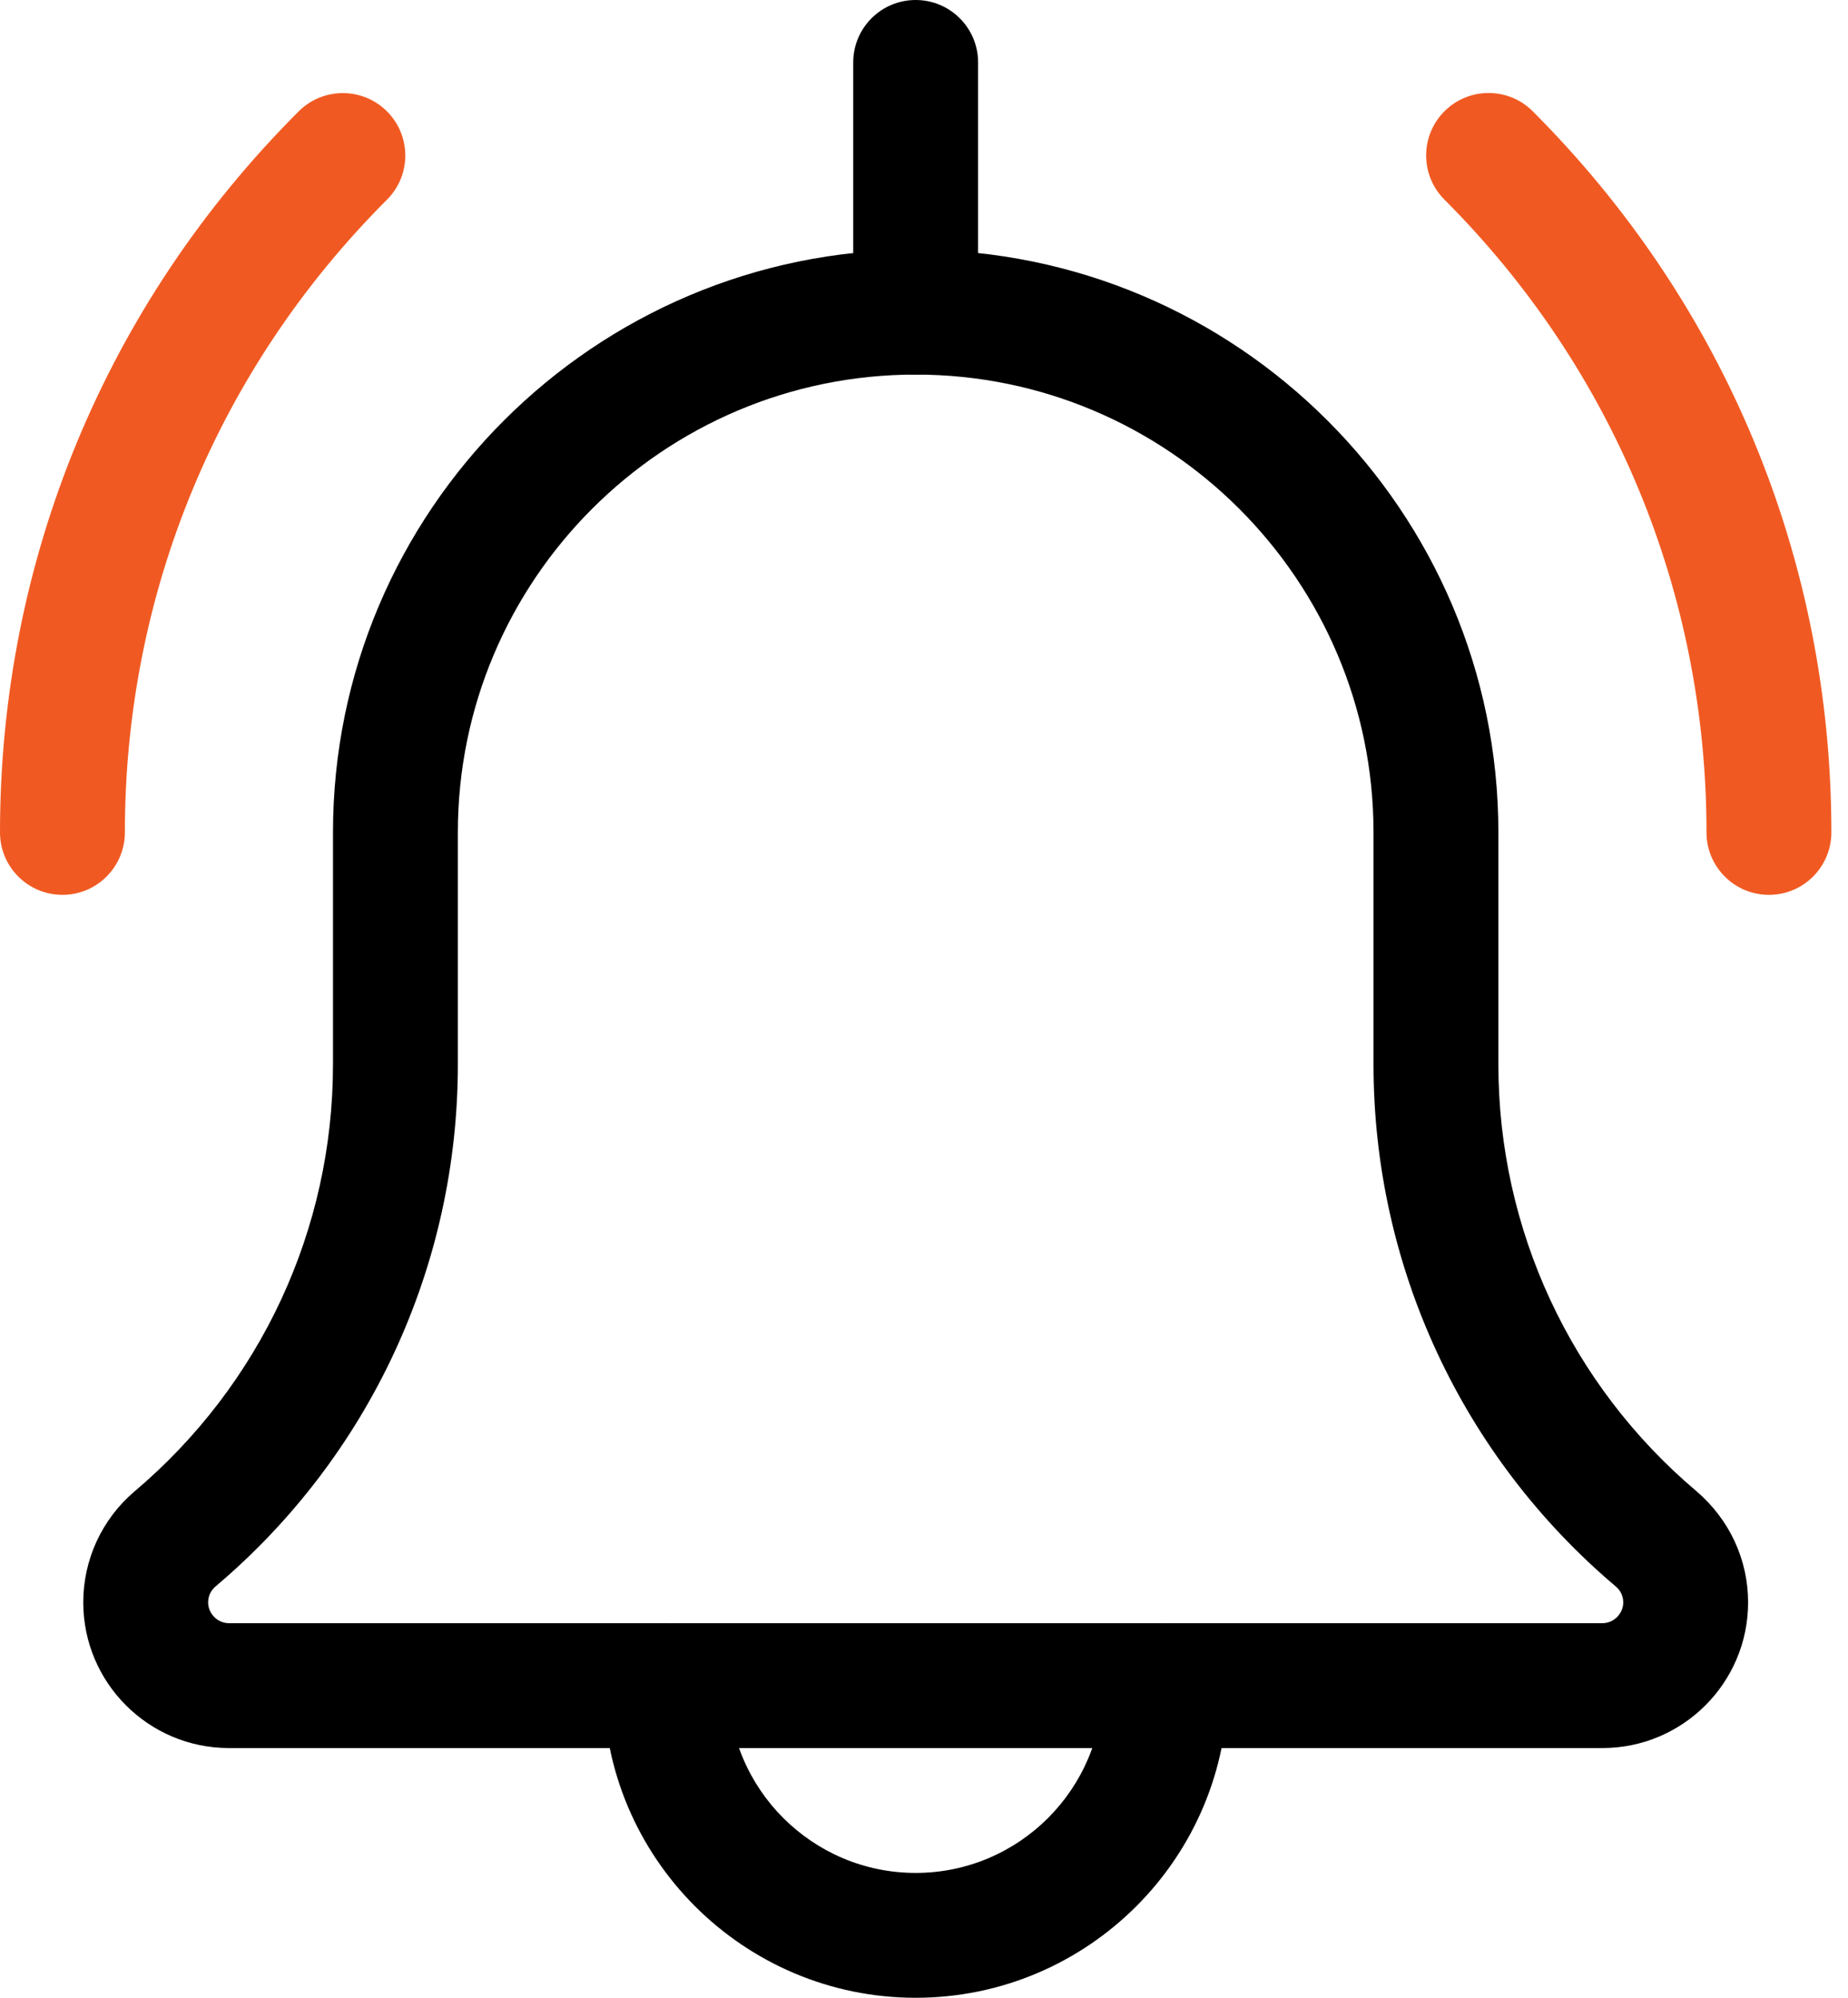
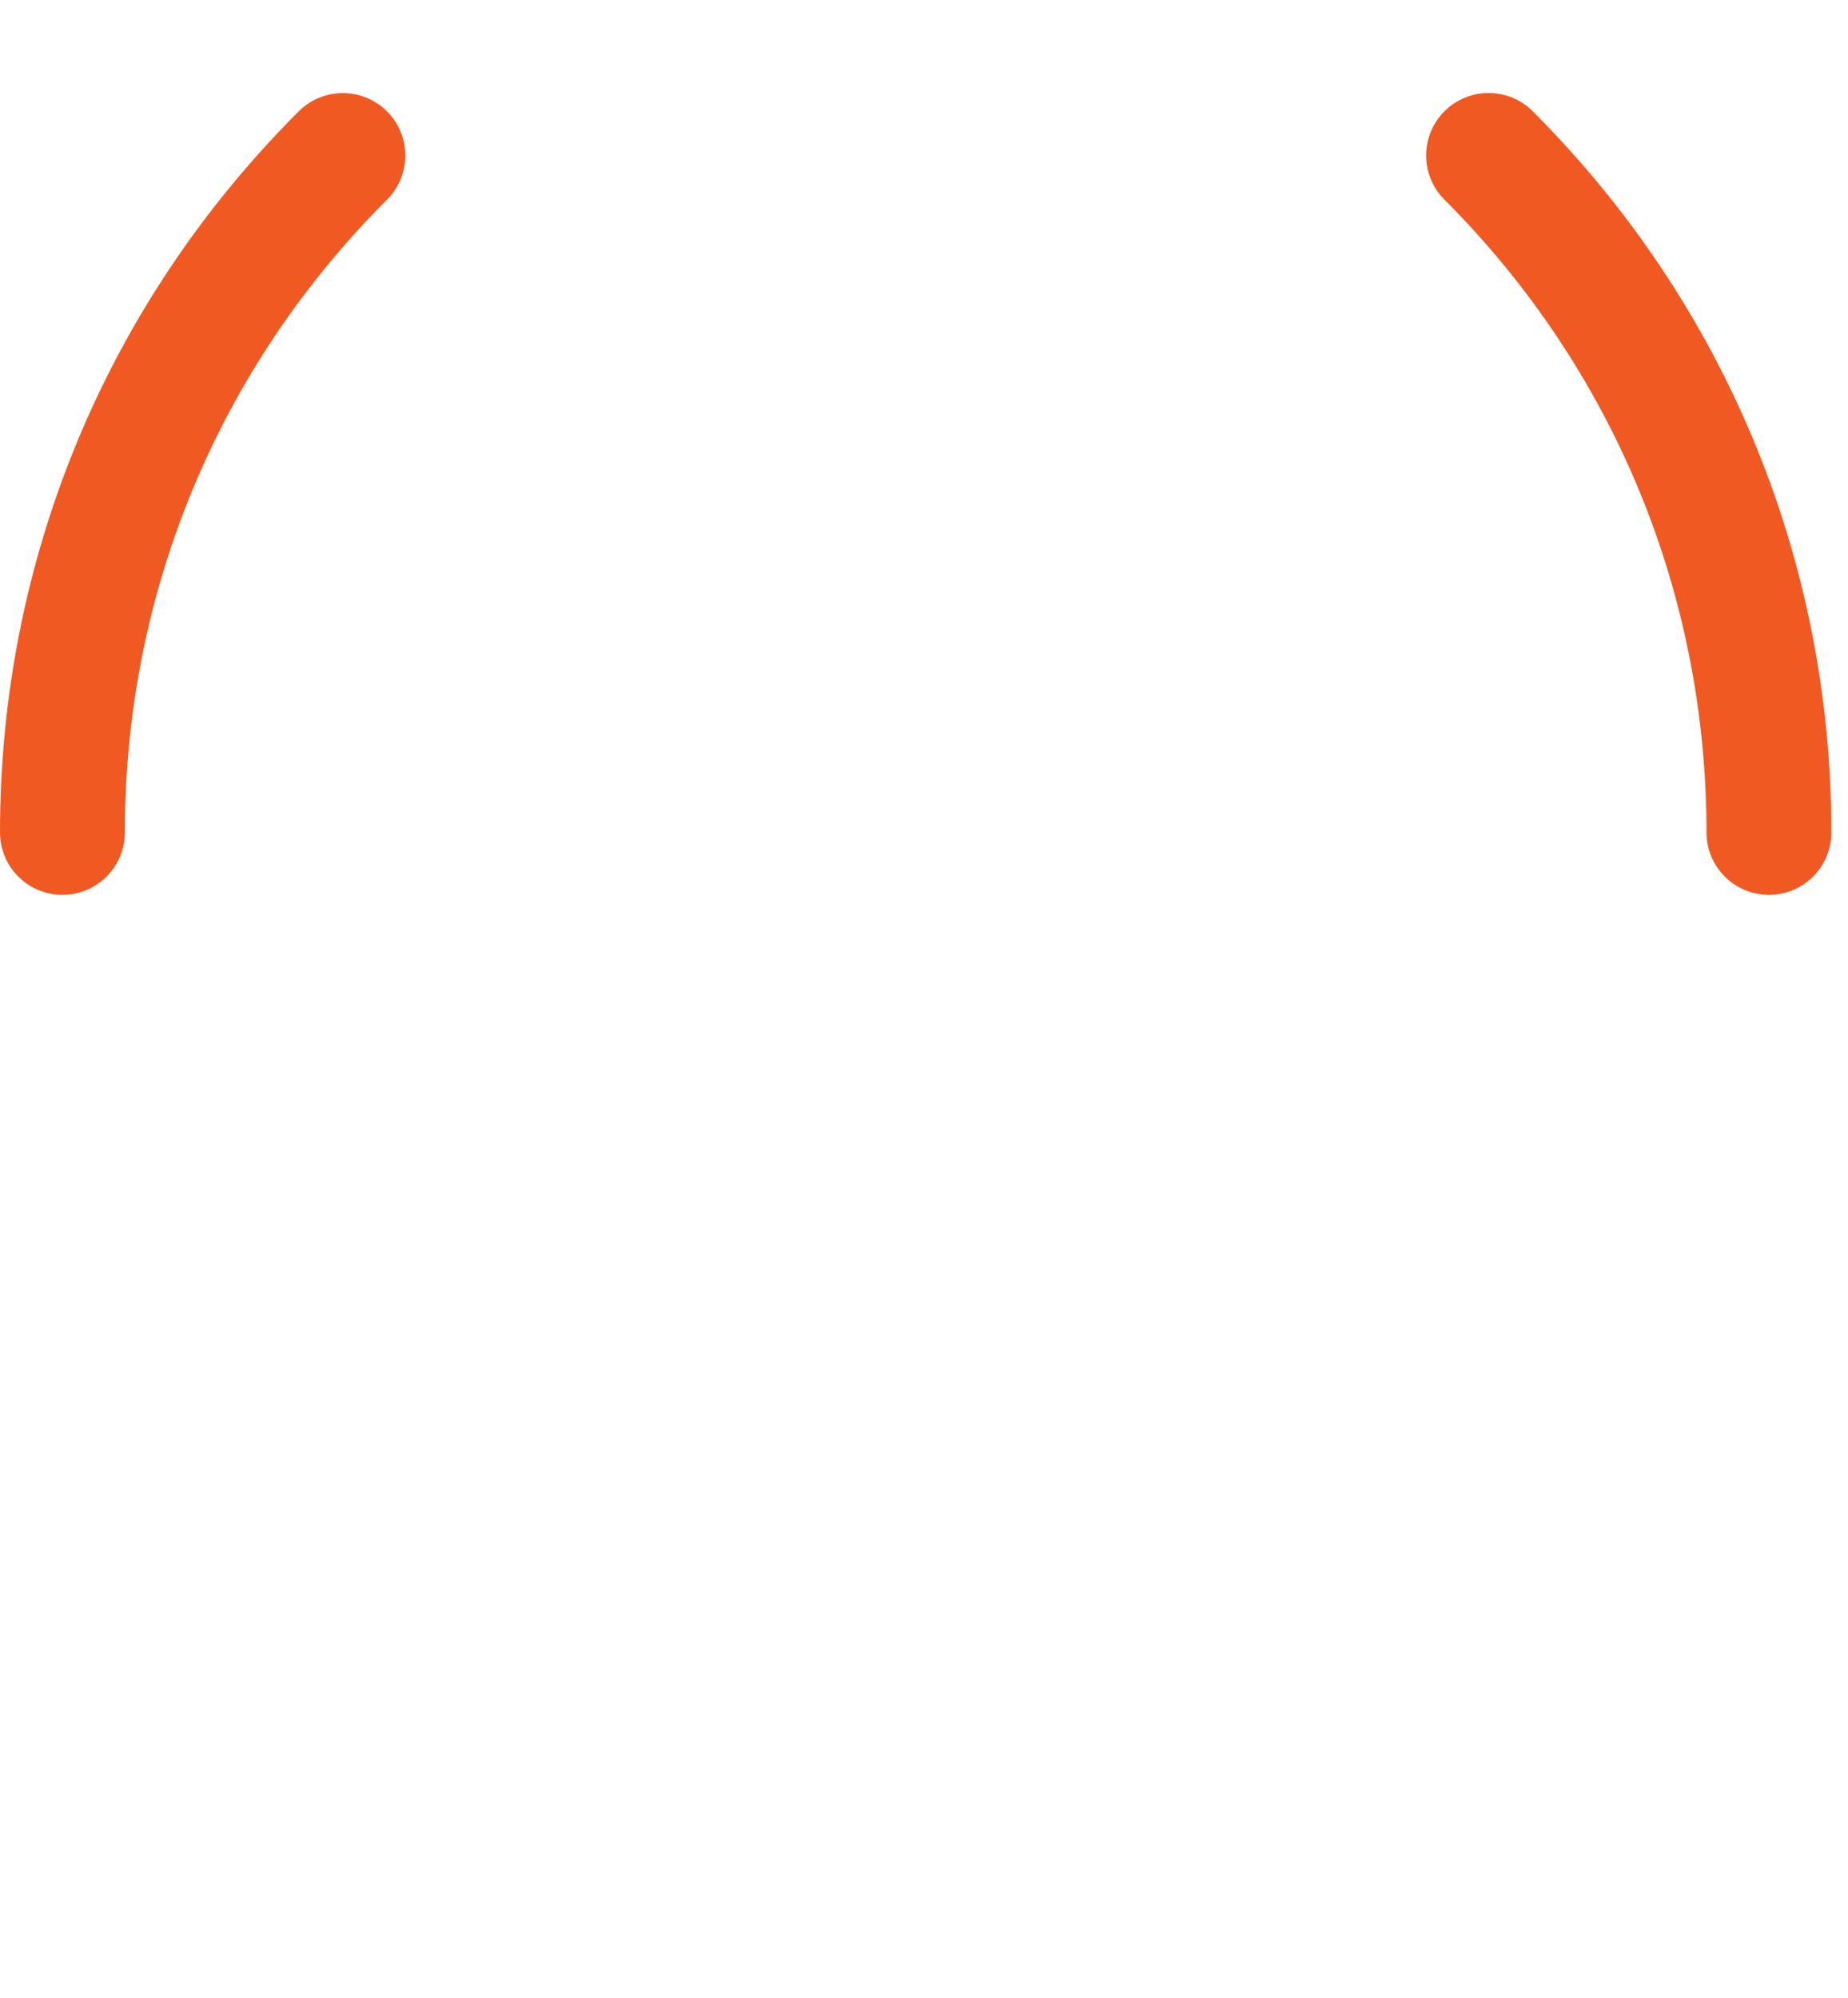
<svg xmlns="http://www.w3.org/2000/svg" width="37px" height="40px" viewBox="0 0 37 40" version="1.1">
  <title>bell</title>
  <desc>Created with Sketch.</desc>
  <g id="Page-1" stroke="none" stroke-width="1" fill="none" fill-rule="evenodd">
    <g id="ATM-Express-homepage-7Jul22-V2" transform="translate(-303, -7002)" fill-rule="nonzero">
      <g id="bell" transform="translate(303, 7002)">
        <path d="M35.417,17.917 C34.727,17.917 34.167,17.357 34.167,16.667 C34.167,11.88 32.303,7.382 28.92,3.997 C28.432,3.508 28.432,2.717 28.92,2.228 C29.408,1.74 30.2,1.74 30.688,2.228 C34.543,6.085 36.667,11.213 36.667,16.667 C36.667,17.357 36.107,17.917 35.417,17.917 L35.417,17.917 Z" id="Path" fill="#F05A22" />
        <path d="M1.25,17.917 C0.56,17.917 0,17.357 0,16.667 C0,11.213 2.123,6.085 5.98,2.23 C6.468,1.742 7.26,1.742 7.748,2.23 C8.237,2.718 8.237,3.51 7.748,3.998 C4.363,7.382 2.5,11.88 2.5,16.667 C2.5,17.357 1.94,17.917 1.25,17.917 Z" id="Path" fill="#F05A22" />
-         <path d="M18.333,40 C14.887,40 12.083,37.197 12.083,33.75 C12.083,33.06 12.643,32.5 13.333,32.5 C14.023,32.5 14.583,33.06 14.583,33.75 C14.583,35.818 16.265,37.5 18.333,37.5 C20.402,37.5 22.083,35.818 22.083,33.75 C22.083,33.06 22.643,32.5 23.333,32.5 C24.023,32.5 24.583,33.06 24.583,33.75 C24.583,37.197 21.78,40 18.333,40 L18.333,40 Z" id="Path" fill="#000000" />
-         <path d="M32.083,35 L4.583,35 C2.975,35 1.667,33.692 1.667,32.083 C1.667,31.23 2.038,30.422 2.687,29.867 C5.222,27.725 6.667,24.612 6.667,21.313 L6.667,16.667 C6.667,10.233 11.9,5 18.333,5 C24.767,5 30,10.233 30,16.667 L30,21.313 C30,24.612 31.445,27.725 33.963,29.855 C34.628,30.422 35,31.23 35,32.083 C35,33.692 33.692,35 32.083,35 Z M18.333,7.5 C13.278,7.5 9.167,11.612 9.167,16.667 L9.167,21.313 C9.167,25.348 7.398,29.158 4.317,31.763 C4.258,31.813 4.167,31.917 4.167,32.083 C4.167,32.31 4.357,32.5 4.583,32.5 L32.083,32.5 C32.31,32.5 32.5,32.31 32.5,32.083 C32.5,31.917 32.408,31.813 32.353,31.767 C29.268,29.158 27.5,25.348 27.5,21.313 L27.5,16.667 C27.5,11.612 23.388,7.5 18.333,7.5 Z" id="Shape" fill="#000000" />
-         <path d="M18.333,7.5 C17.643,7.5 17.083,6.94 17.083,6.25 L17.083,1.25 C17.083,0.56 17.643,0 18.333,0 C19.023,0 19.583,0.56 19.583,1.25 L19.583,6.25 C19.583,6.94 19.023,7.5 18.333,7.5 Z" id="Path" fill="#000000" />
      </g>
    </g>
  </g>
</svg>